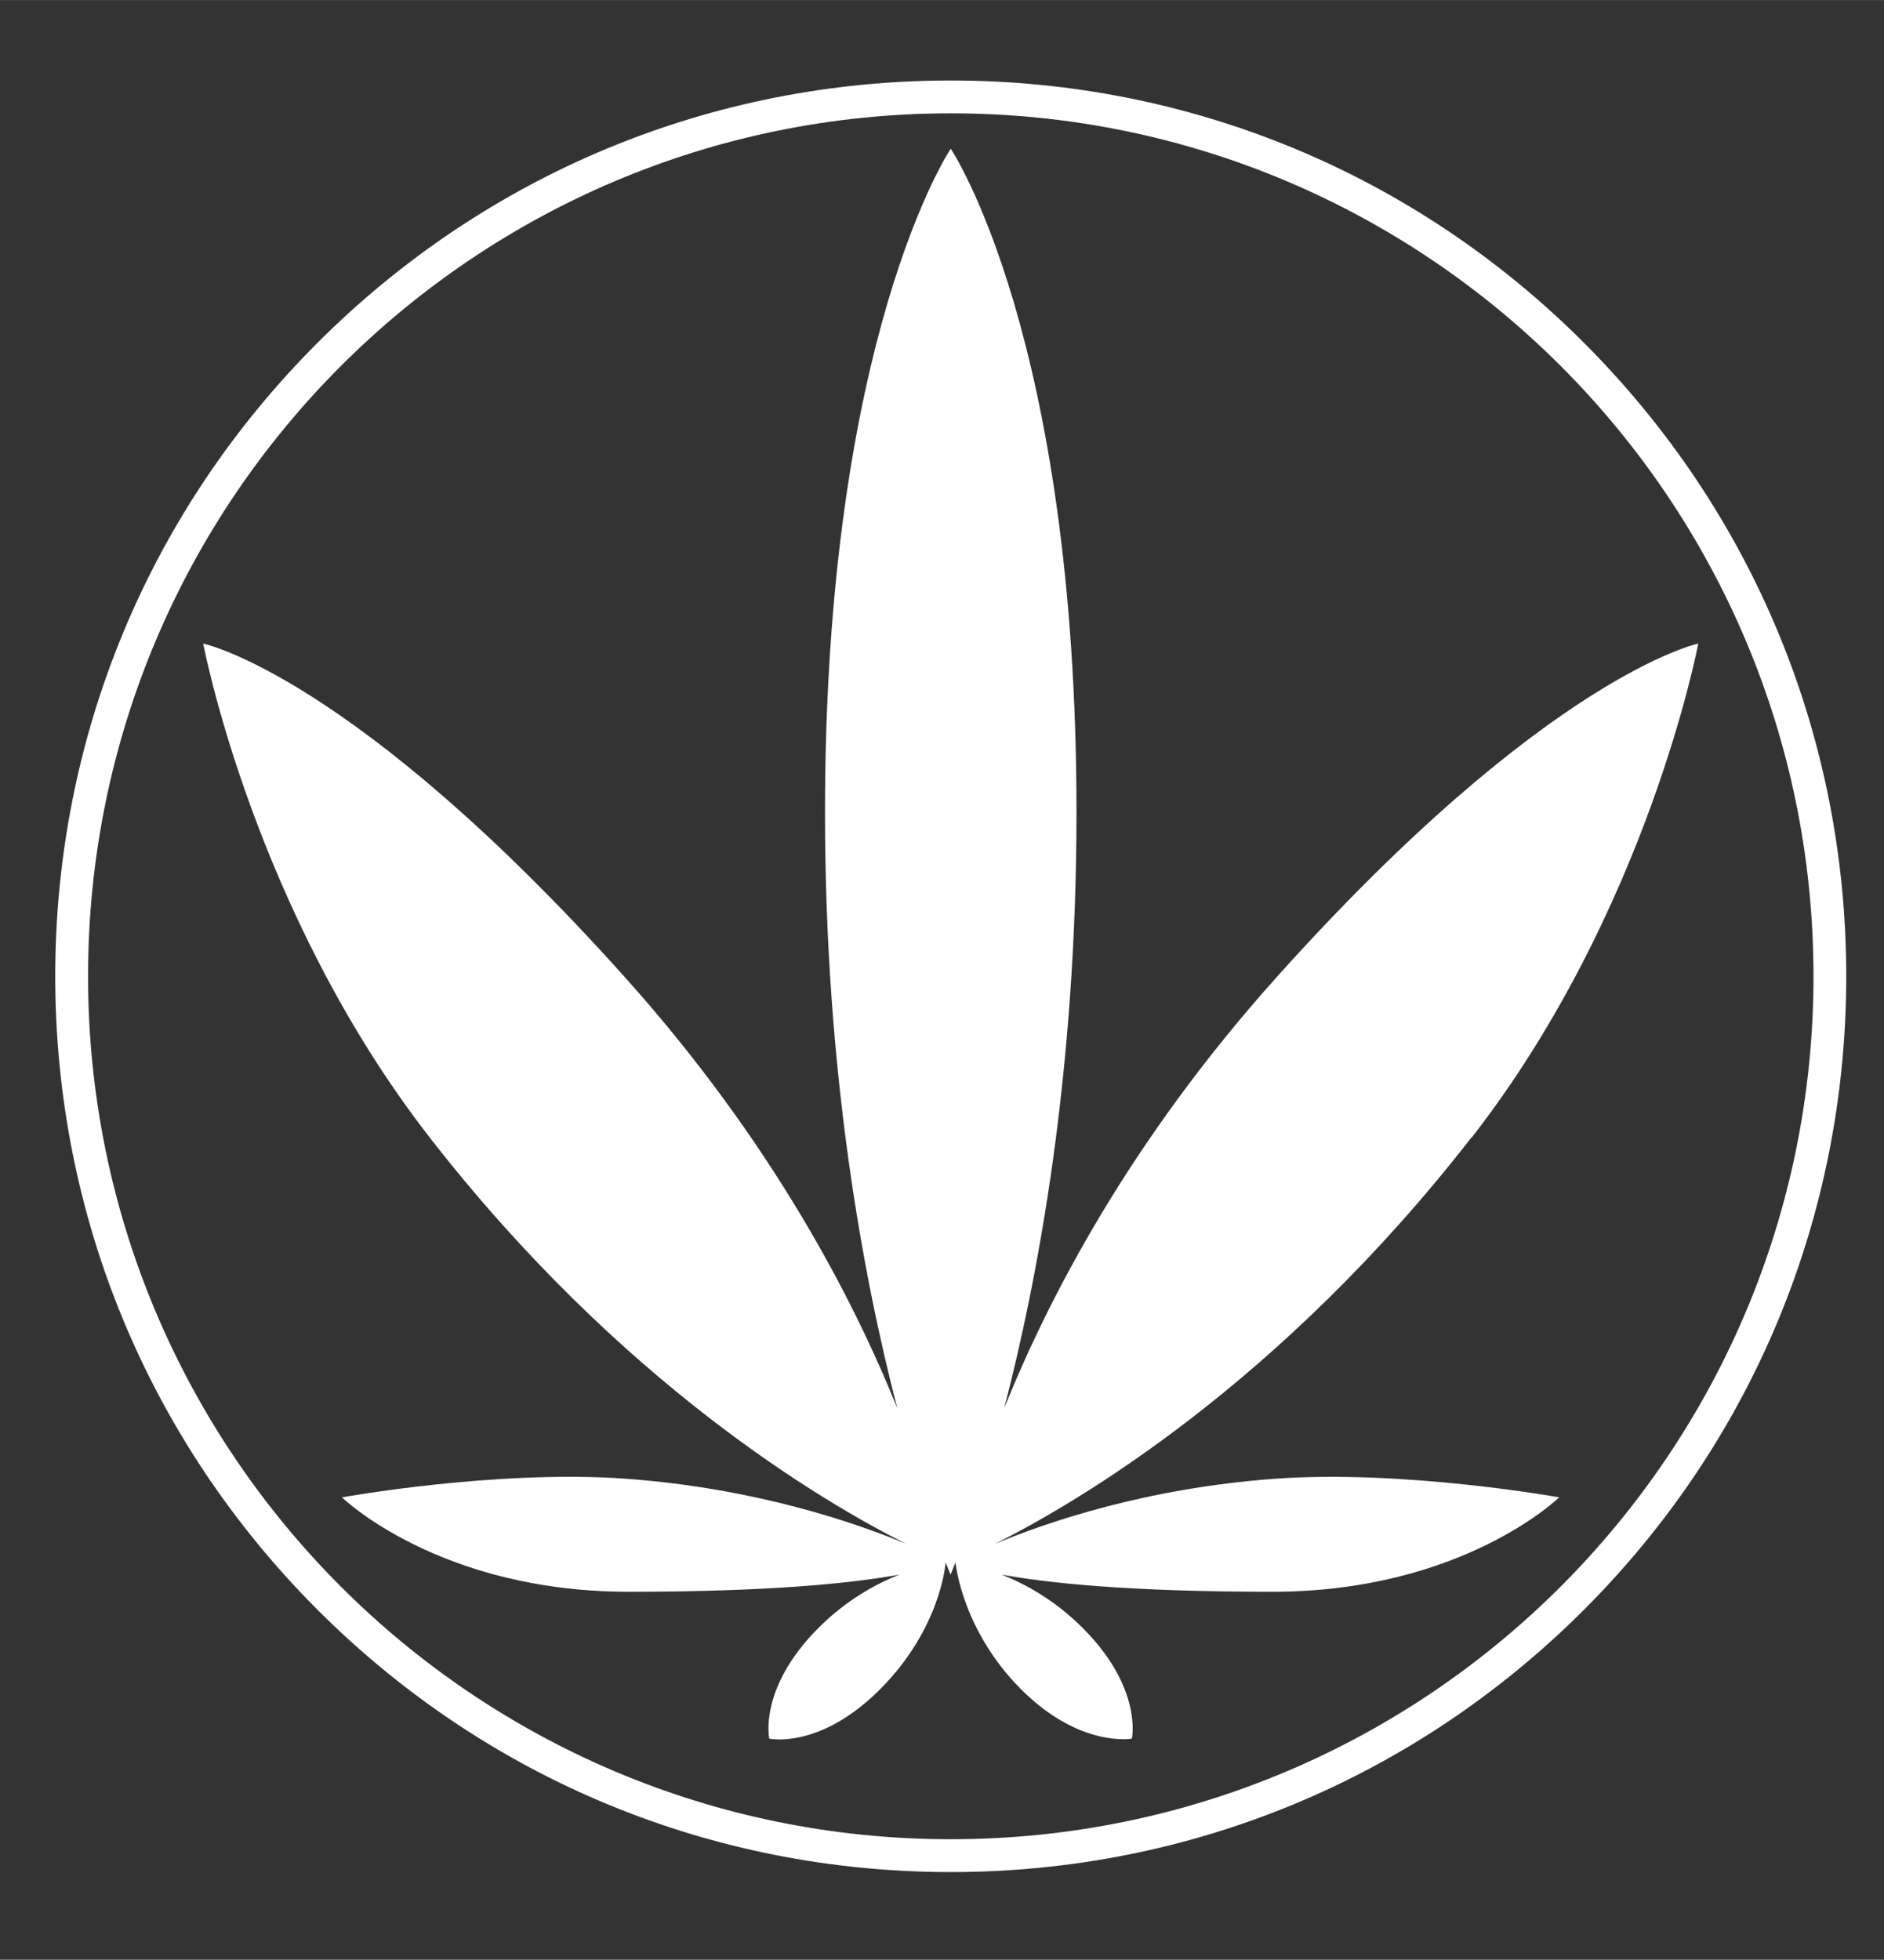
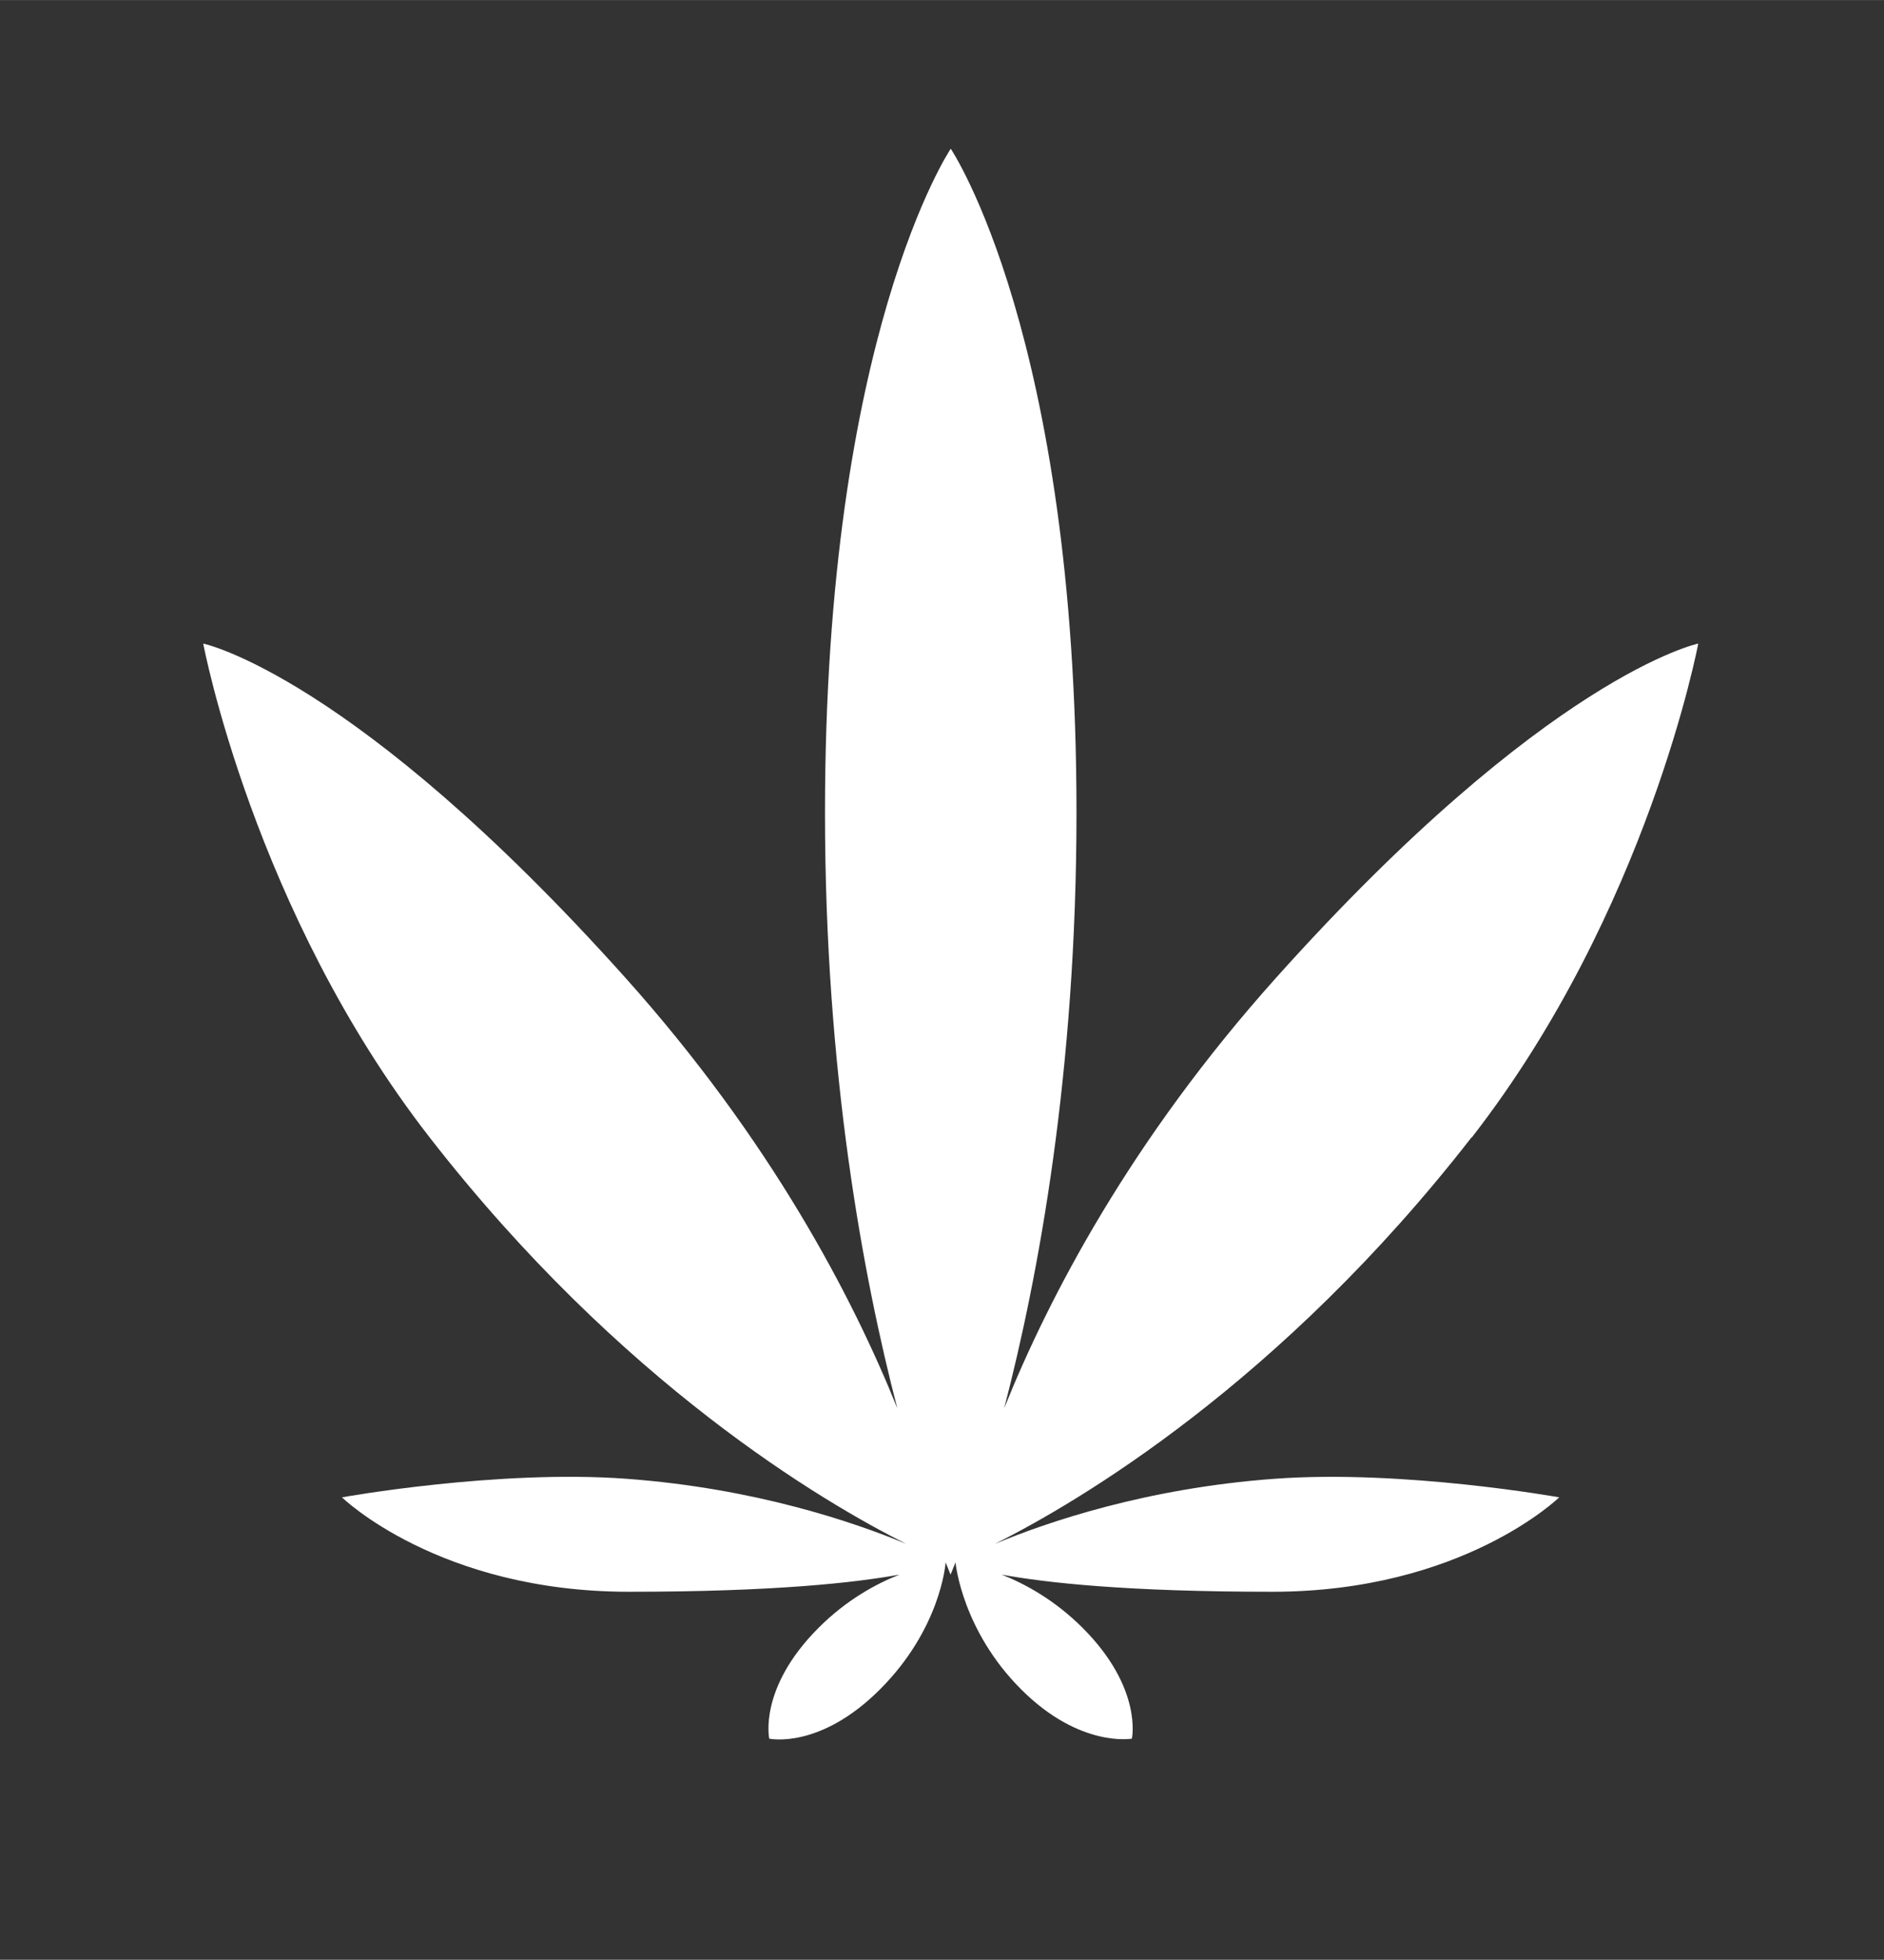
<svg xmlns="http://www.w3.org/2000/svg" id="uuid-45a7c1be-e1d6-4382-855b-67f8dccc923c" width="80.97mm" height="84.2mm" viewBox="0 0 229.53 238.68">
  <rect x="0" y="0" width="229.53" height="238.68" fill="#333333" stroke="none" />
-   <path d="m192.98,41.75c-20.61-20.61-48-31.95-77.15-31.95s-56.54,11.35-77.15,31.95S6.73,89.76,6.73,118.9s11.35,56.54,31.95,77.15,48,31.95,77.15,31.95,56.54-11.35,77.15-31.95,31.95-48,31.95-77.15-11.35-56.54-31.95-77.15Zm-77.15,182.25c-58.05,0-105.1-47.06-105.1-105.1S57.79,13.8,115.84,13.8s105.1,47.06,105.1,105.1-47.06,105.1-105.1,105.1Z" style="fill:#fff;" />
  <path d="m179.32,138.52c21.47-27.61,27.58-60.14,27.58-60.14,0,0-18.33,3.8-51.36,40.62-17.82,19.86-27.79,39.05-33.2,52.51,4.17-16.02,8.81-40.92,8.81-72.54,0-58.13-15.32-80.86-15.32-80.86,0,0-15.32,22.73-15.32,80.86,0,31.62,4.64,56.52,8.81,72.54-5.41-13.45-15.38-32.64-33.2-52.51-33.03-36.83-51.36-40.62-51.36-40.62,0,0,6.11,32.53,27.58,60.14,23.3,29.96,47.92,44.42,58.07,49.51-6.29-2.62-18.38-6.77-34.07-7.93-15.74-1.16-34.68,2.26-34.68,2.26,0,0,11.78,11.5,34.95,11.5,17.71,0,27.63-1.11,32.97-2.09-2.88,1.14-6.47,3.09-9.86,6.49-7.36,7.36-6,13.49-6,13.49,0,0,6.13,1.36,13.49-6s7.98-15.21,8-15.47c.38.98.6,1.49.6,1.49,0,0,.22-.52.6-1.49.03.27.85,8.32,8,15.47s13.49,6,13.49,6c0,0,1.36-6.13-6-13.49-3.39-3.39-6.99-5.35-9.86-6.49,5.34.99,15.27,2.09,32.97,2.09,23.17,0,34.95-11.5,34.95-11.5,0,0-18.94-3.41-34.68-2.26-15.69,1.15-27.78,5.3-34.07,7.93,10.15-5.09,34.76-19.55,58.07-49.51Z" style="fill:#fff;" />
</svg>